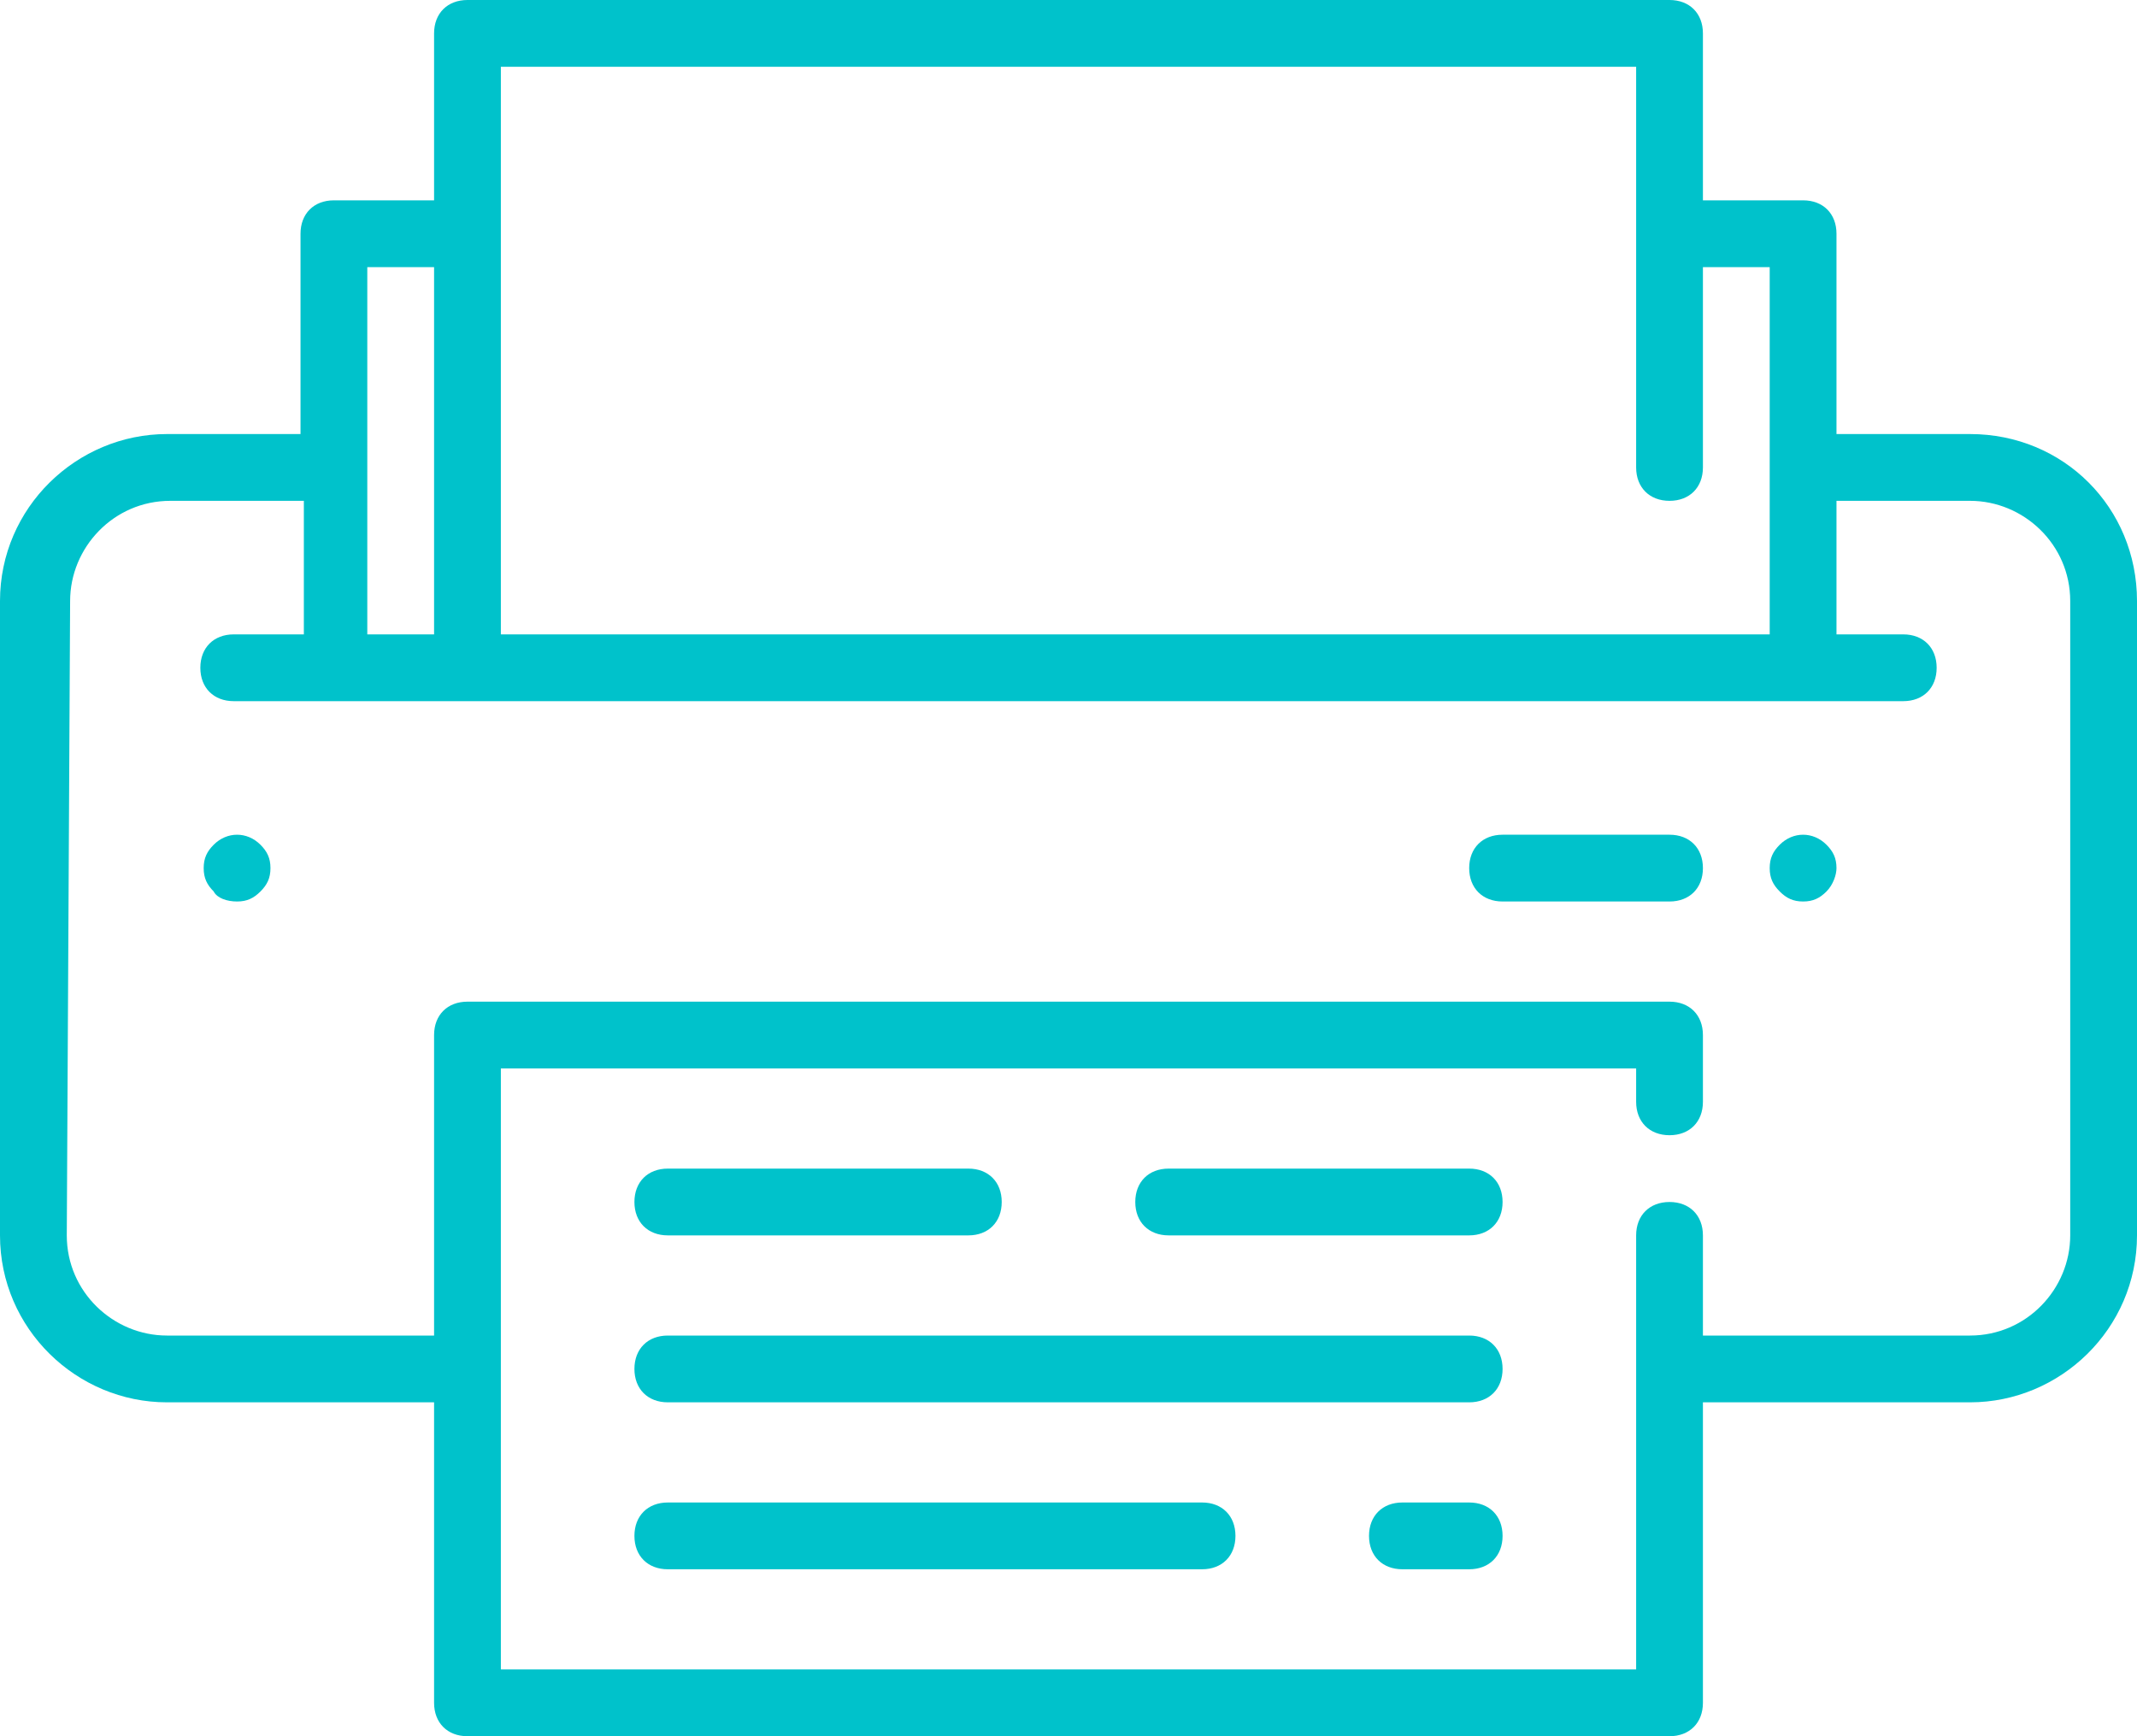
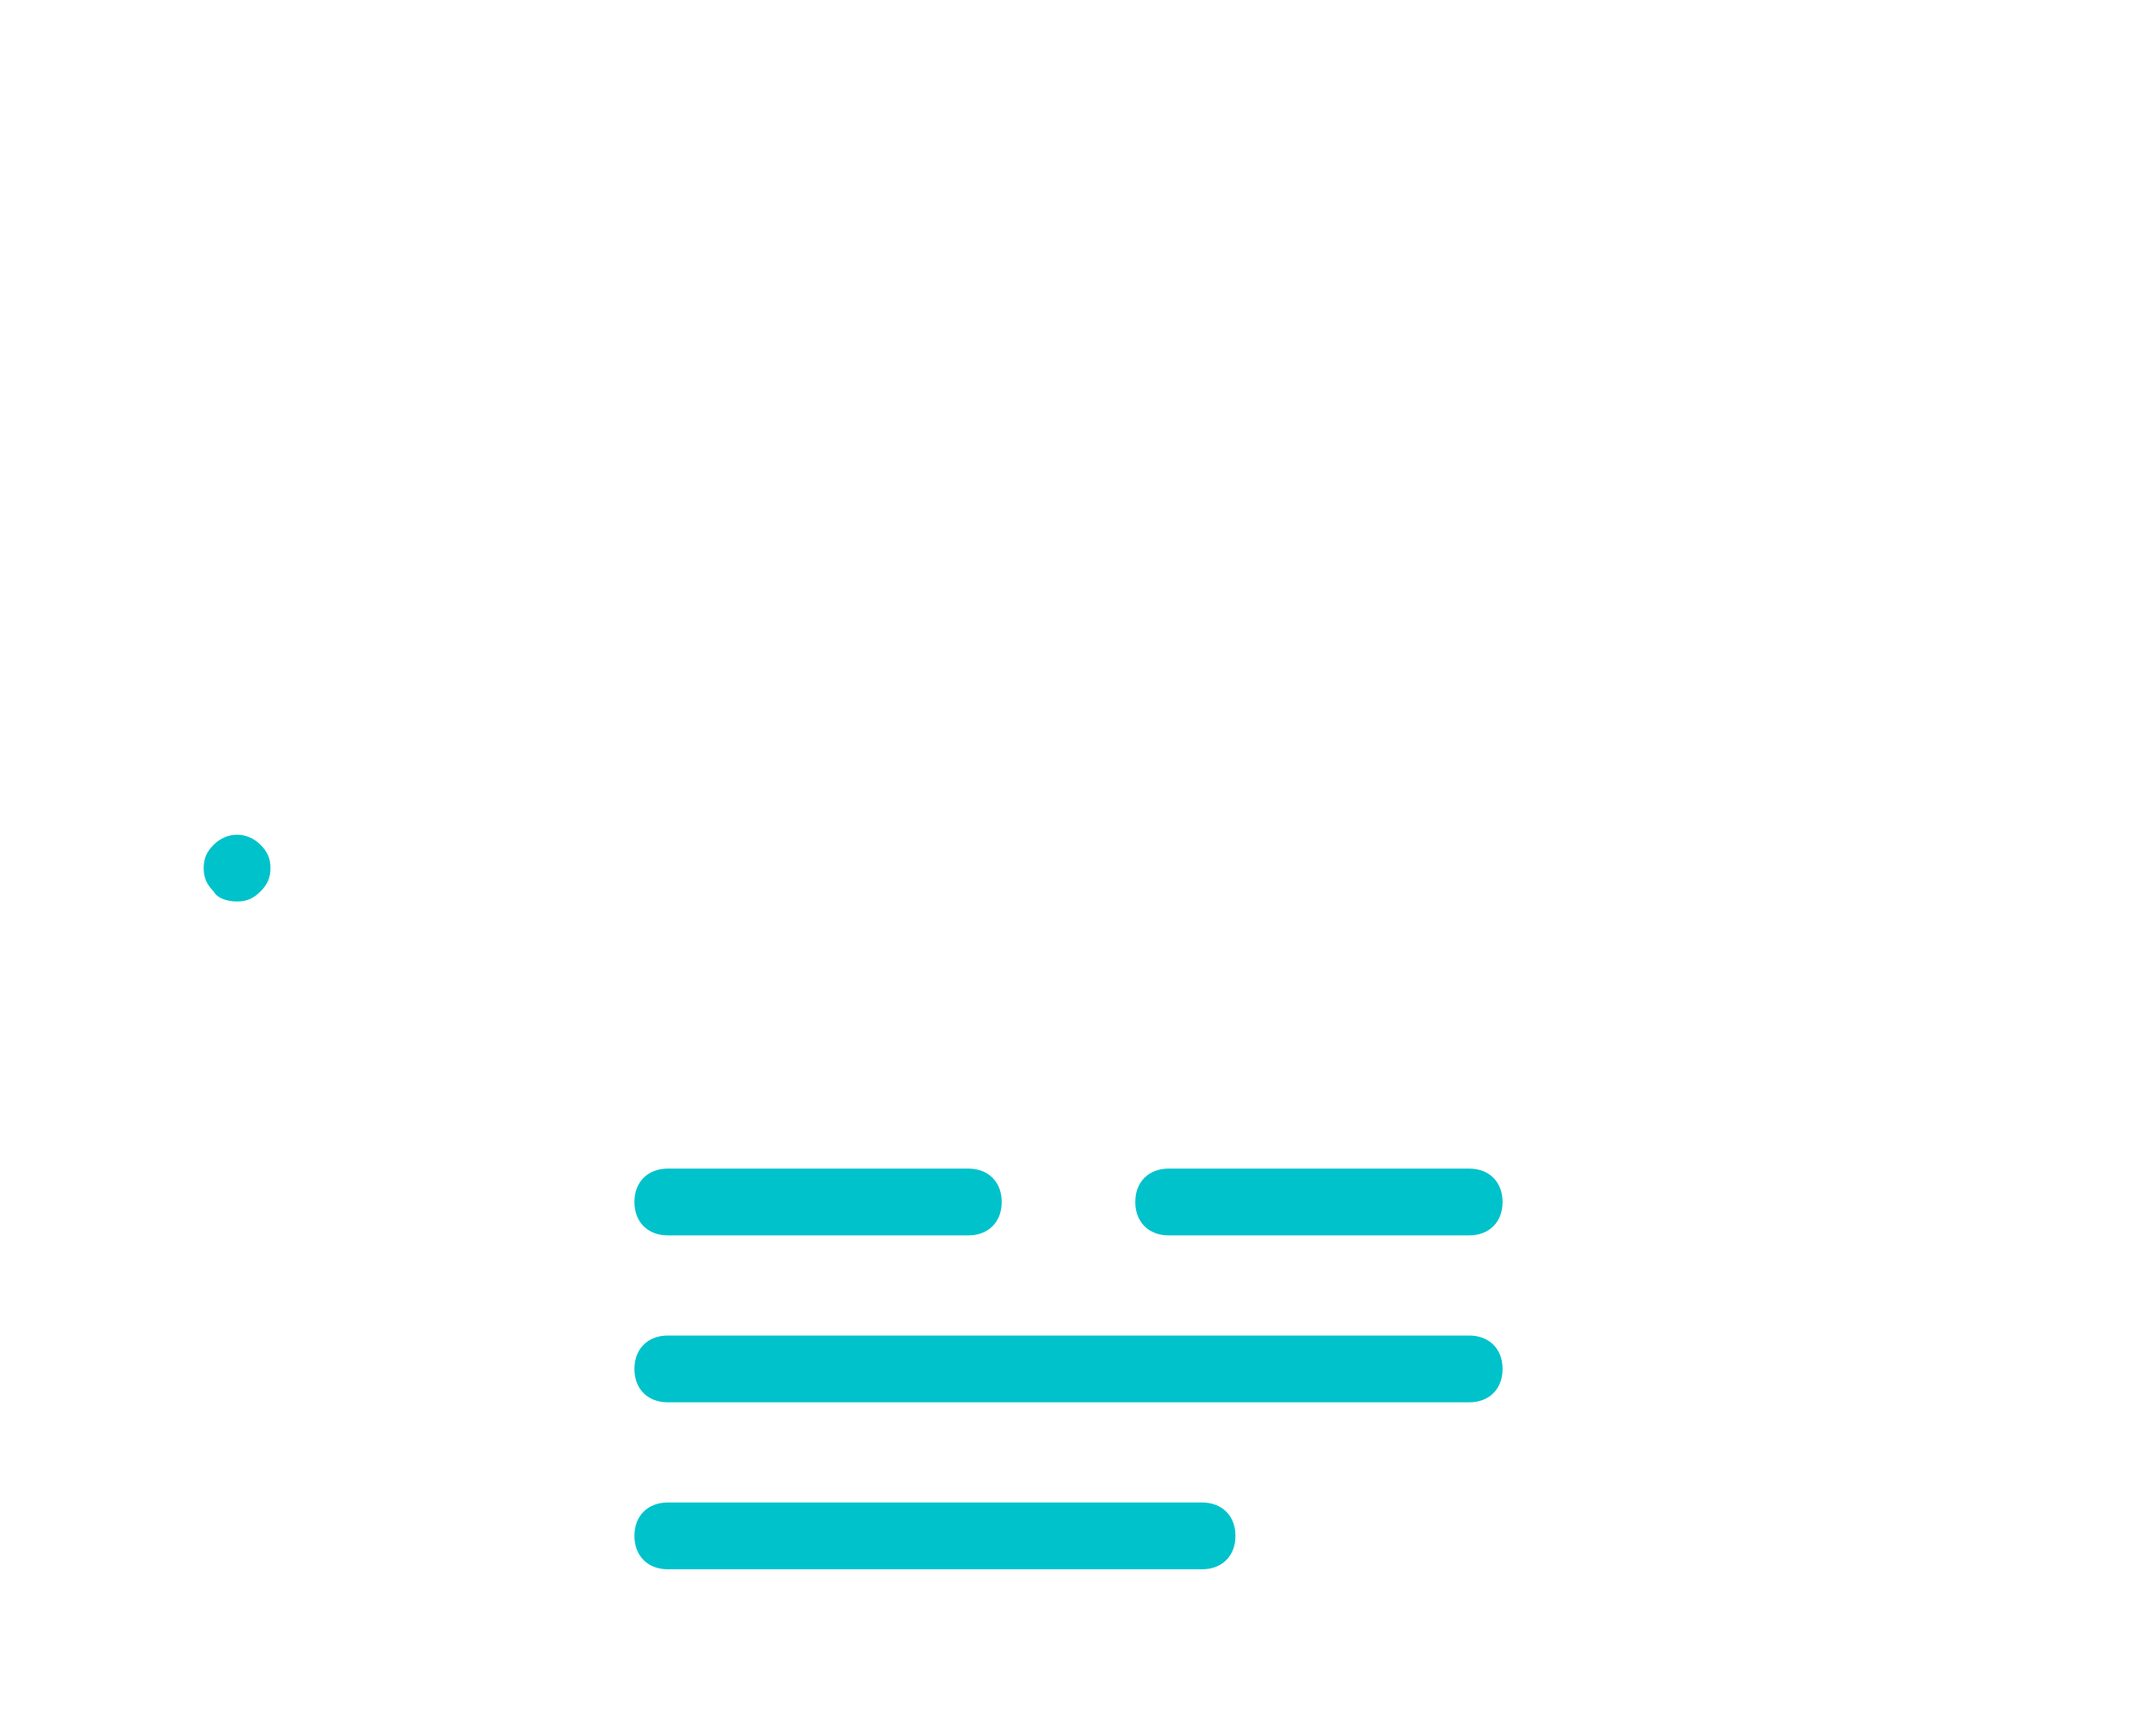
<svg xmlns="http://www.w3.org/2000/svg" enable-background="new 0 0 64 64" fill="#00c2cb" height="52" preserveAspectRatio="xMidYMid meet" version="1" viewBox="0.0 6.0 64.0 52.0" width="64" zoomAndPan="magnify">
  <g id="change1_1">
-     <path d="m5 48h8v9c0 0.6 0.4 1 1 1h36c0.6 0 1-0.4 1-1v-9h8c2.7 0 5-2.2 5-5v-19c0-2.8-2.2-5-5-5h-4v-6c0-0.6-0.4-1-1-1h-3v-5c0-0.6-0.4-1-1-1h-36c-0.6 0-1 0.4-1 1v5h-3c-0.6 0-1 0.4-1 1v6h-4c-2.7 0-5 2.2-5 5v19c0 2.8 2.3 5 5 5zm10-40h34v12c0 0.6 0.4 1 1 1s1-0.4 1-1v-6h2v11h-38zm-4 6h2v11h-2zm-8.9 10c0-1.6 1.3-3 3-3h4v4h-2.1c-0.6 0-1 0.4-1 1s0.4 1 1 1h50c0.6 0 1-0.4 1-1s-0.4-1-1-1h-2v-4h4c1.6 0 3 1.3 3 3v19c0 1.6-1.3 3-3 3h-8v-3c0-0.6-0.4-1-1-1s-1 0.4-1 1v13h-34v-18h34v1c0 0.6 0.4 1 1 1s1-0.4 1-1v-2c0-0.6-0.4-1-1-1h-36c-0.6 0-1 0.4-1 1v9h-8c-1.6 0-3-1.3-3-3z" fill="inherit" />
-   </g>
+     </g>
  <g id="change1_2">
    <path d="m7.1 33c0.3 0 0.5-0.1 0.7-0.3s0.3-0.4 0.3-0.7-0.1-0.5-0.3-0.7c-0.4-0.4-1-0.4-1.4 0-0.2 0.2-0.3 0.4-0.3 0.7s0.1 0.5 0.3 0.7c0.1 0.2 0.4 0.3 0.7 0.3z" fill="inherit" />
  </g>
  <g id="change1_3">
-     <path d="m54 33c0.3 0 0.5-0.1 0.7-0.3s0.3-0.5 0.3-0.7c0-0.3-0.1-0.5-0.3-0.7-0.4-0.4-1-0.4-1.4 0-0.2 0.2-0.3 0.4-0.3 0.7s0.1 0.5 0.3 0.7 0.4 0.3 0.7 0.3z" fill="inherit" />
-   </g>
+     </g>
  <g id="change1_4">
    <path d="m44 46h-24c-0.6 0-1 0.4-1 1s0.4 1 1 1h24c0.6 0 1-0.4 1-1s-0.4-1-1-1z" fill="inherit" />
  </g>
  <g id="change1_5">
-     <path d="m44 51h-2c-0.6 0-1 0.4-1 1s0.4 1 1 1h2c0.6 0 1-0.4 1-1s-0.4-1-1-1z" fill="inherit" />
-   </g>
+     </g>
  <g id="change1_6">
    <path d="m36 51h-16c-0.6 0-1 0.4-1 1s0.4 1 1 1h16c0.6 0 1-0.4 1-1s-0.4-1-1-1z" fill="inherit" />
  </g>
  <g id="change1_7">
    <path d="m20 43h9c0.6 0 1-0.4 1-1s-0.4-1-1-1h-9c-0.6 0-1 0.4-1 1s0.4 1 1 1z" fill="inherit" />
  </g>
  <g id="change1_8">
    <path d="m44 41h-9c-0.6 0-1 0.4-1 1s0.4 1 1 1h9c0.6 0 1-0.4 1-1s-0.4-1-1-1z" fill="inherit" />
  </g>
  <g id="change1_9">
-     <path d="m45 33h5c0.6 0 1-0.4 1-1s-0.4-1-1-1h-5c-0.6 0-1 0.4-1 1s0.4 1 1 1z" fill="inherit" />
-   </g>
+     </g>
</svg>